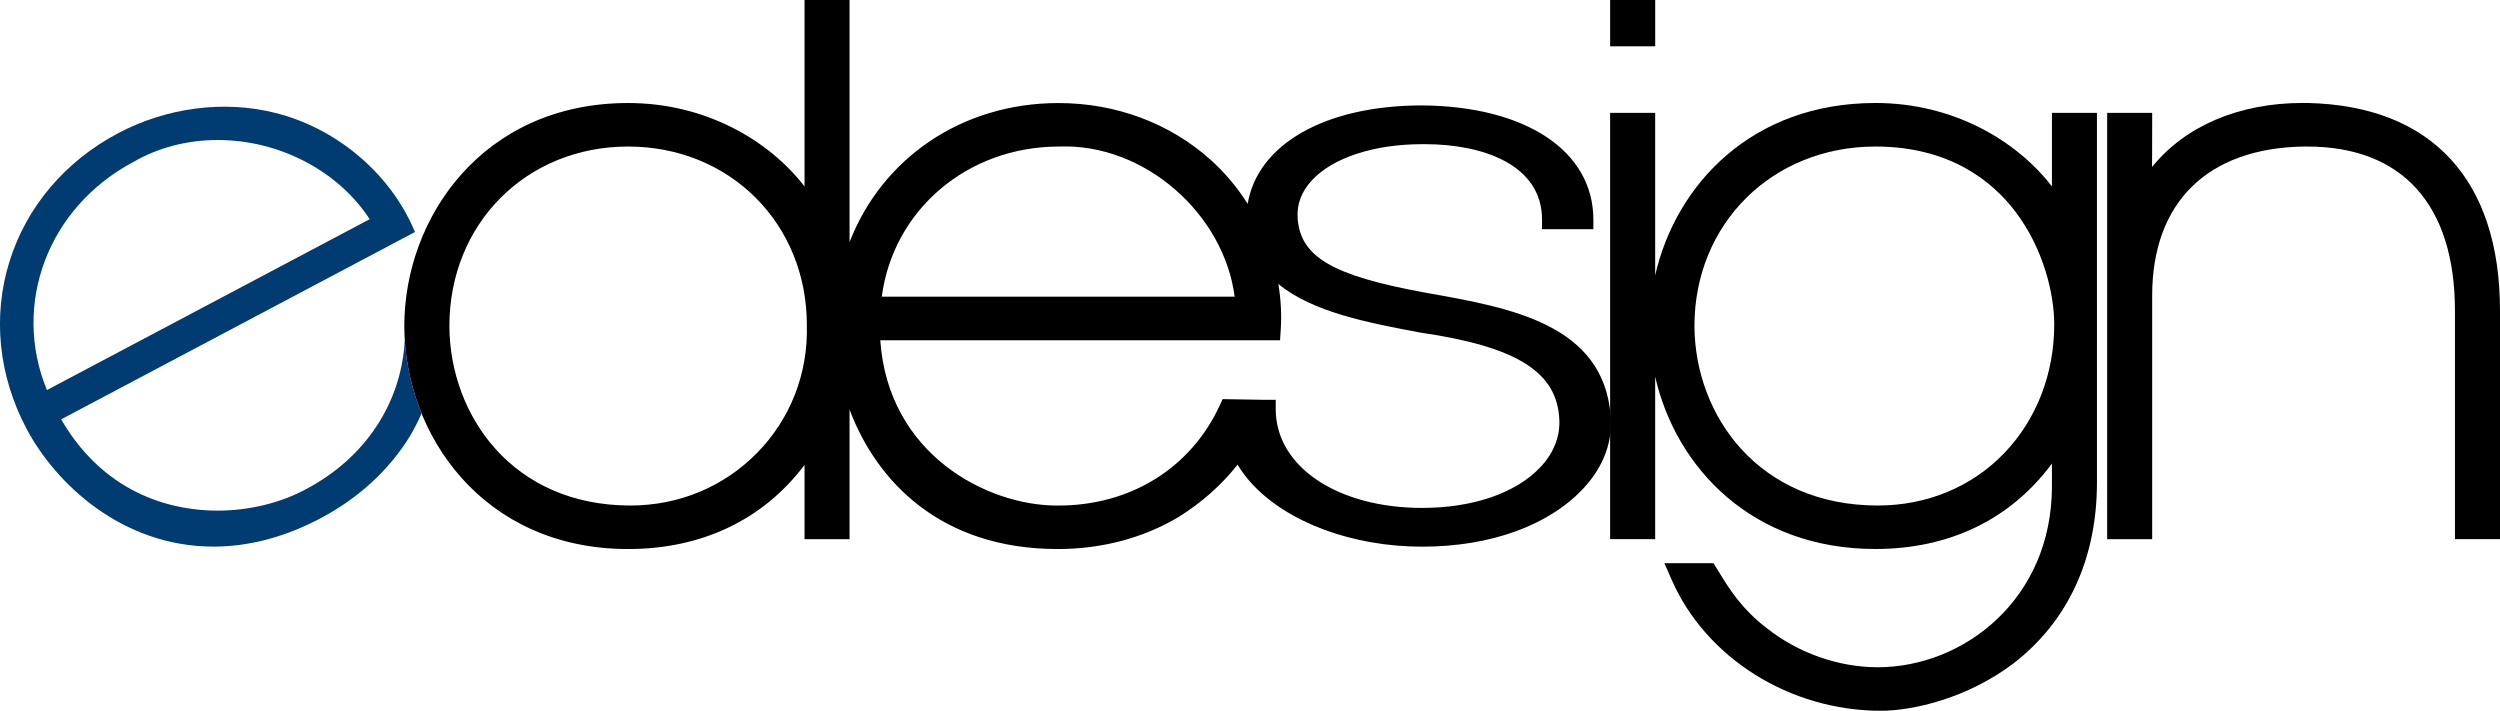
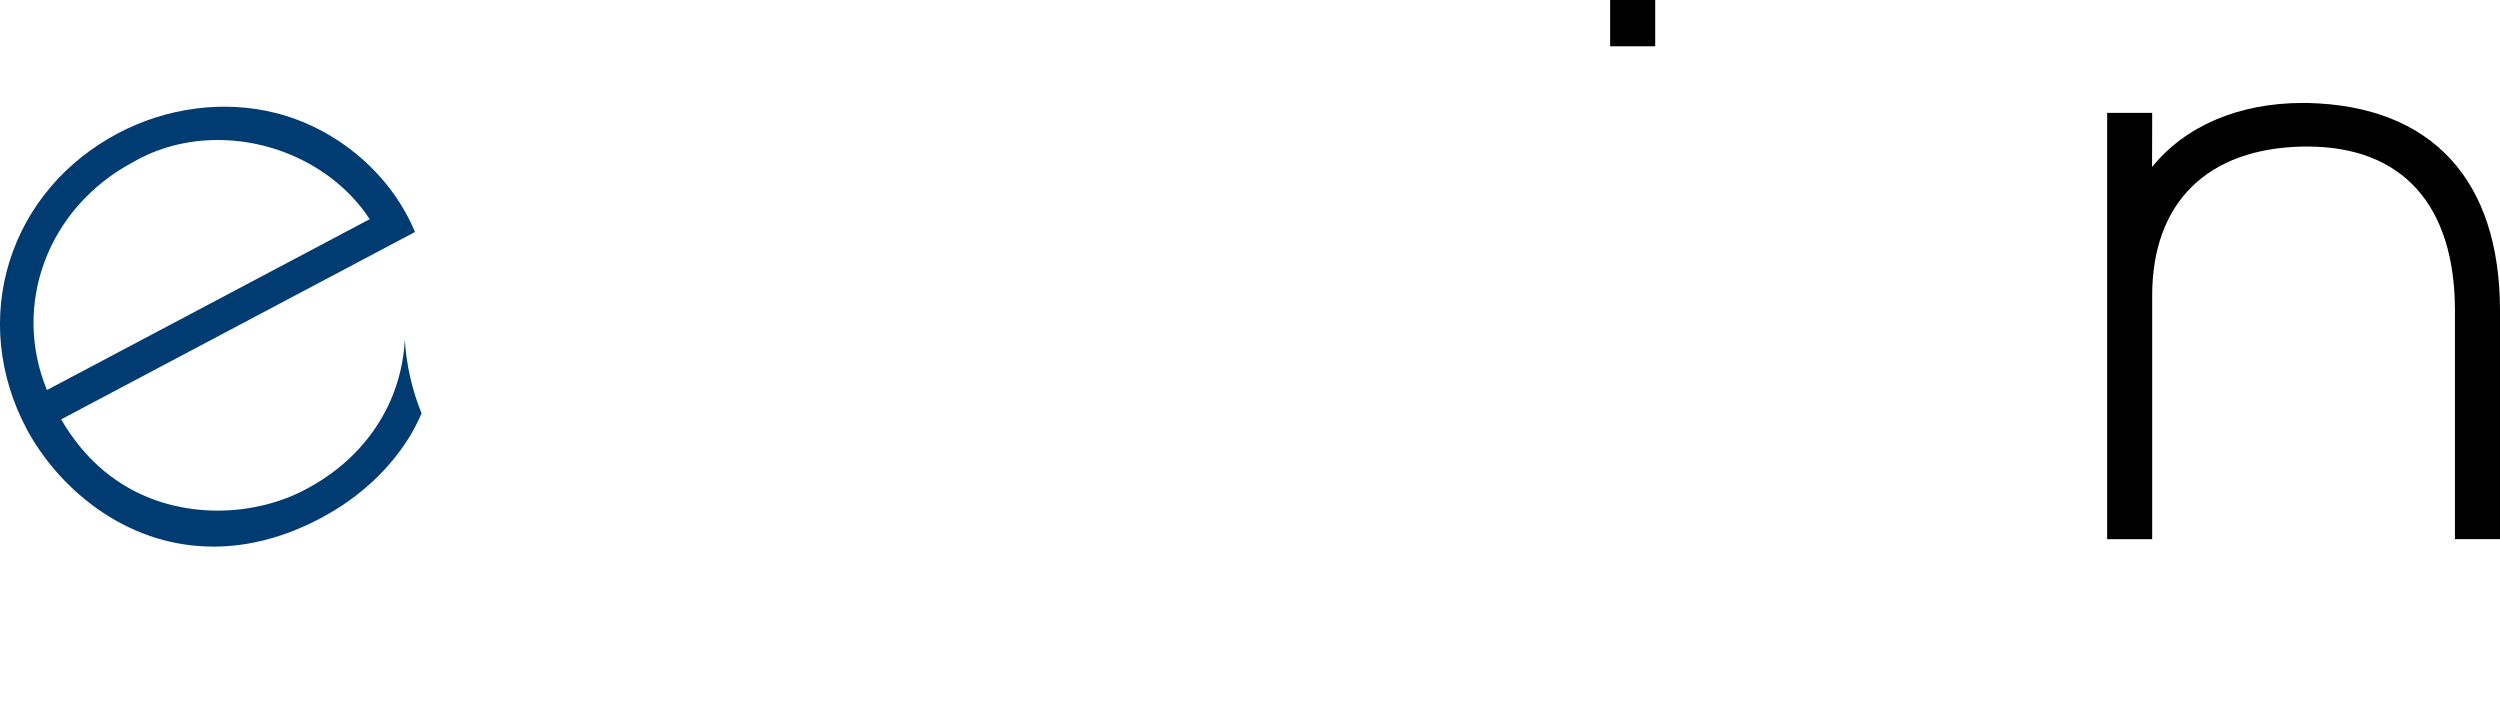
<svg xmlns="http://www.w3.org/2000/svg" id="Layer_1" viewBox="0 0 719.26 204.5">
  <defs>
    <style> .cls-1 { fill: #003b71; } </style>
  </defs>
-   <path d="M463.39,119.58c-2.12-26.28-28.77-31.01-52.29-35.2l-1.44-.26c-26.37-4.85-35.53-10.23-36.32-21.32-.29-4.01,1.1-7.71,4.15-10.98,6.02-6.47,17.87-10.34,31.71-10.34h.8c16.27,0,33.65,5.71,33.65,21.73v2.74h14.77v-2.74c0-19.72-19.32-32.63-49.25-32.88-27.89,0-47.34,11.16-50.21,28.31-2.95-4.66-6.5-8.93-10.6-12.6-11.73-10.57-27.28-16.39-43.81-16.39-28.08,0-50.87,16.1-60.13,40.01V0h-12.95v53.65c-10.14-13.16-28.34-24.01-50.77-24.01-41.81,0-64.38,33.06-64.38,64.16s22.57,64.16,64.38,64.16c21.3,0,38.94-8.5,50.77-24.2v21.36h12.95v-37.29c7.73,20.55,26.12,40.13,59.91,40.13,12.67,0,24.69-3.19,34.8-9.25,6.62-4.12,12.32-9.2,16.93-15.03,1.11,1.85,2.43,3.64,3.99,5.35,10.25,11.26,29.06,18.25,49.11,18.25s36.84-6.34,46.58-16.97c5.65-6.17,8.3-13.33,7.65-20.72ZM217.81,130.3c-9.55,9.76-22.49,15.14-36.45,15.14-33.9,0-51.86-25.88-52.07-51.42v-.22c0-29.44,22.11-51.64,51.42-51.64,14.17,0,27.19,5.23,36.7,14.73,9.49,9.5,14.72,22.45,14.72,36.58.4,13.91-4.68,26.99-14.31,36.83ZM304.69,42.16c24.46-.96,47.4,19.22,50.53,43.2h-101.53c3.27-24.87,24.53-43.19,51-43.2ZM443,134.59c-7.01,7.33-19.35,11.54-33.84,11.54-24.42,0-42.13-11.94-42.13-28.38v-2.73h-3.84l-11.43-.19-.93,2.01c-8.36,17.92-25.67,28.61-46.32,28.61h-.4c-20.23,0-48.61-14.79-50.85-47.56h115.02l.2-3.2c.28-4.32.02-8.69-.69-13,9.79,8.12,25.82,11.16,40.64,13.96,27.98,4.06,39.63,11.35,40.2,25.16.22,4.94-1.72,9.71-5.63,13.79Z" />
  <path class="cls-1" d="M116.46,97.81c-.97,18.09-11.28,33.85-28.35,42.89-7.38,4-16.46,6.21-25.55,6.21-11.21,0-31.72-3.46-44.97-26.26l101.81-53.91-.71-1.58c-7.15-15.87-22.28-28.39-39.5-32.68-14.75-3.71-31.18-1.58-45.26,5.87-15.22,8.06-26.3,21.16-31.2,36.87-4.91,15.78-3.18,32.86,4.9,48.12,8.28,15.66,27.35,33.93,53.82,33.92,10.19,0,20.57-2.75,30.86-8.2,10.95-5.8,19.86-14.04,25.8-23.86,1.18-2.03,2.24-4.13,3.18-6.27-2.76-6.78-4.38-13.96-4.82-21.12ZM38.39,46.59c7.09-4.12,15.48-6.31,24.24-6.31,17.73,0,34.66,8.88,43.73,22.78L13.5,112.22c-10.16-24.68.29-52.59,24.89-65.63Z" />
  <g>
    <rect x="463.25" y="0" width="12.96" height="13.32" />
-     <path d="M590.35,32.48v21.16c-10.14-13.16-28.34-24.01-50.77-24.01-35.65,0-57.44,23.54-63.38,49.58v-46.74h-12.96v122.64h12.96v-46.74c5.94,26.04,27.73,49.58,63.38,49.58,21.37,0,39-8.64,50.77-24.59v6.53c0,32.6-25.48,52.08-50.11,52.08-11.31,0-22.96-4.11-32.01-11.31-7.19-5.49-10.89-11.53-13.59-15.94l-1.65-2.68h-14.13l2.1,4.79c9.87,22.53,34.04,37.66,60.16,37.66,9.27,0,24.83-3.56,38.14-13.6,15.73-12.15,24.04-30.16,24.04-52.08V32.48h-12.94ZM576.66,130.33c-9.33,9.74-22.26,15.11-36.42,15.11-34.33,0-52.52-25.88-52.74-51.42v-.22c0-29.44,22.39-51.64,52.08-51.64,21.43,0,33.64,10.08,40.11,18.54,8.34,10.91,11.32,24.02,11.32,32.66,0,14.17-5.09,27.3-14.35,36.97Z" />
  </g>
  <path d="M719.26,155.12h-12.96v-65.69c0-30.48-15.11-47.27-42.53-47.27h-.97c-27.71.44-43.61,16.08-43.61,42.91v70.06h-12.95V32.48h12.95v3.42c0,4.05,0,7.99-.03,12.14,9.47-11.72,24.86-18.42,43.37-18.42.53,0,1.07,0,1.6.01,35.55.9,55.13,22.14,55.13,59.79v65.69Z" />
</svg>